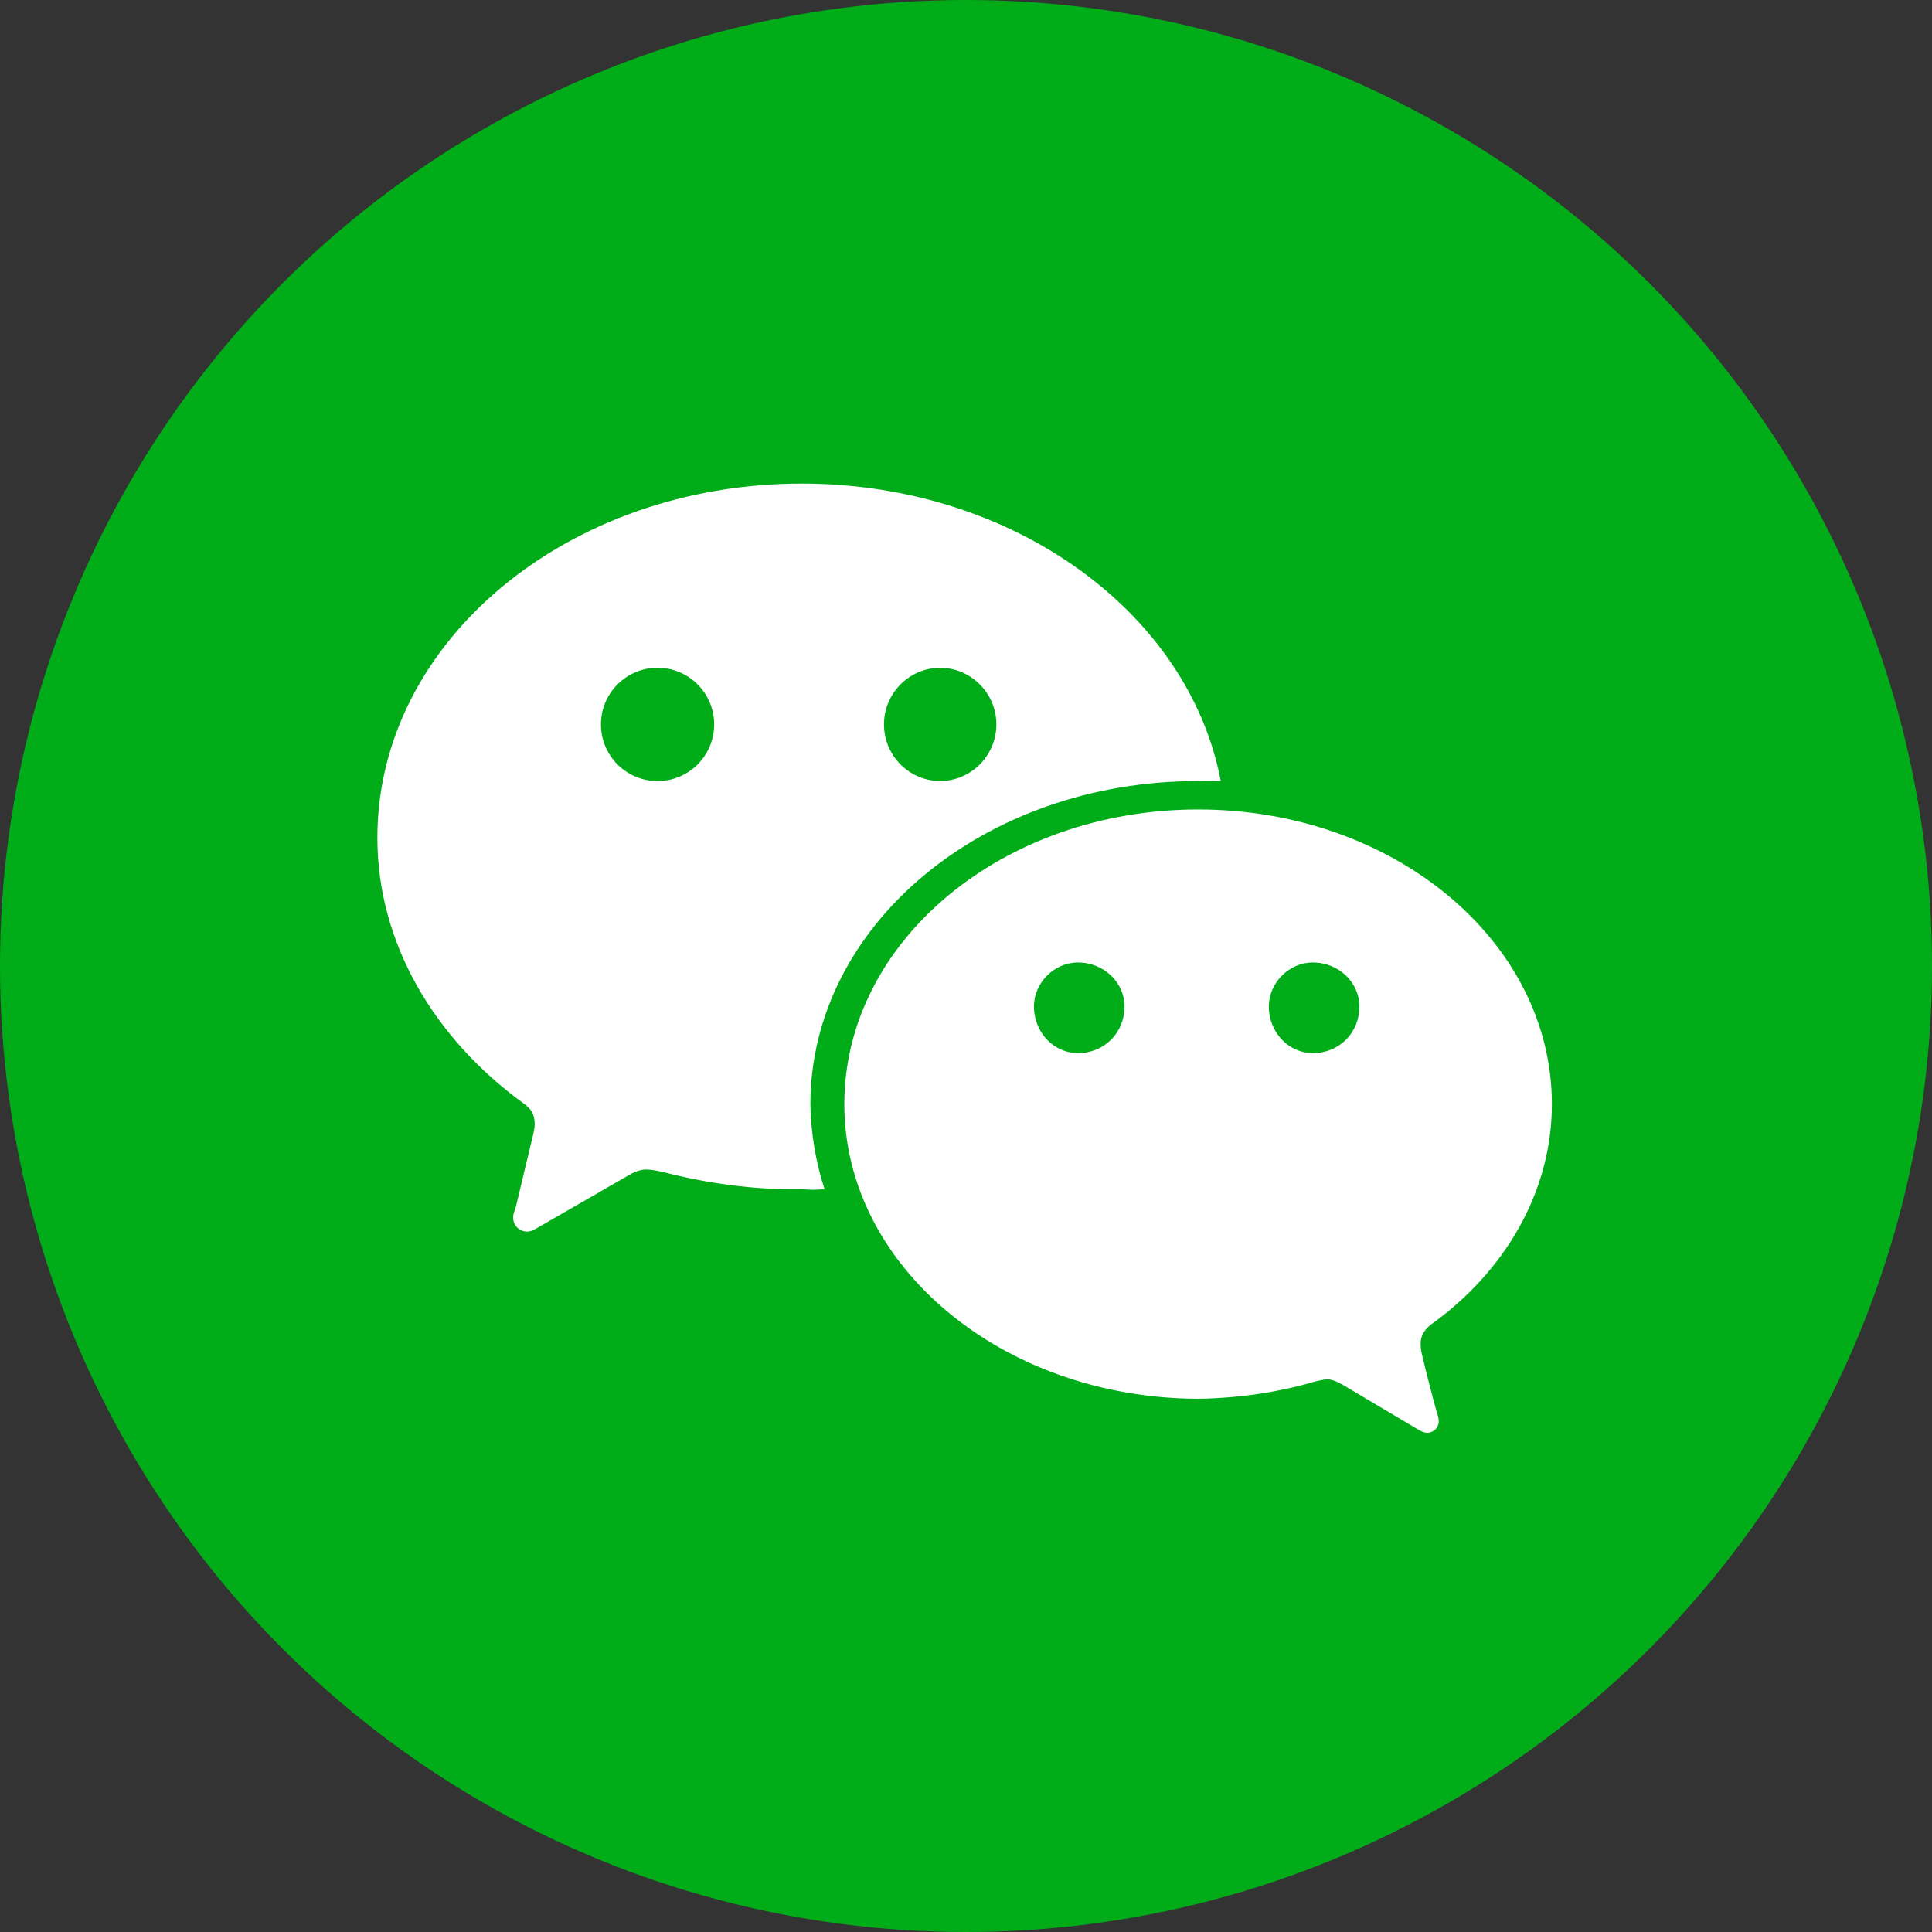
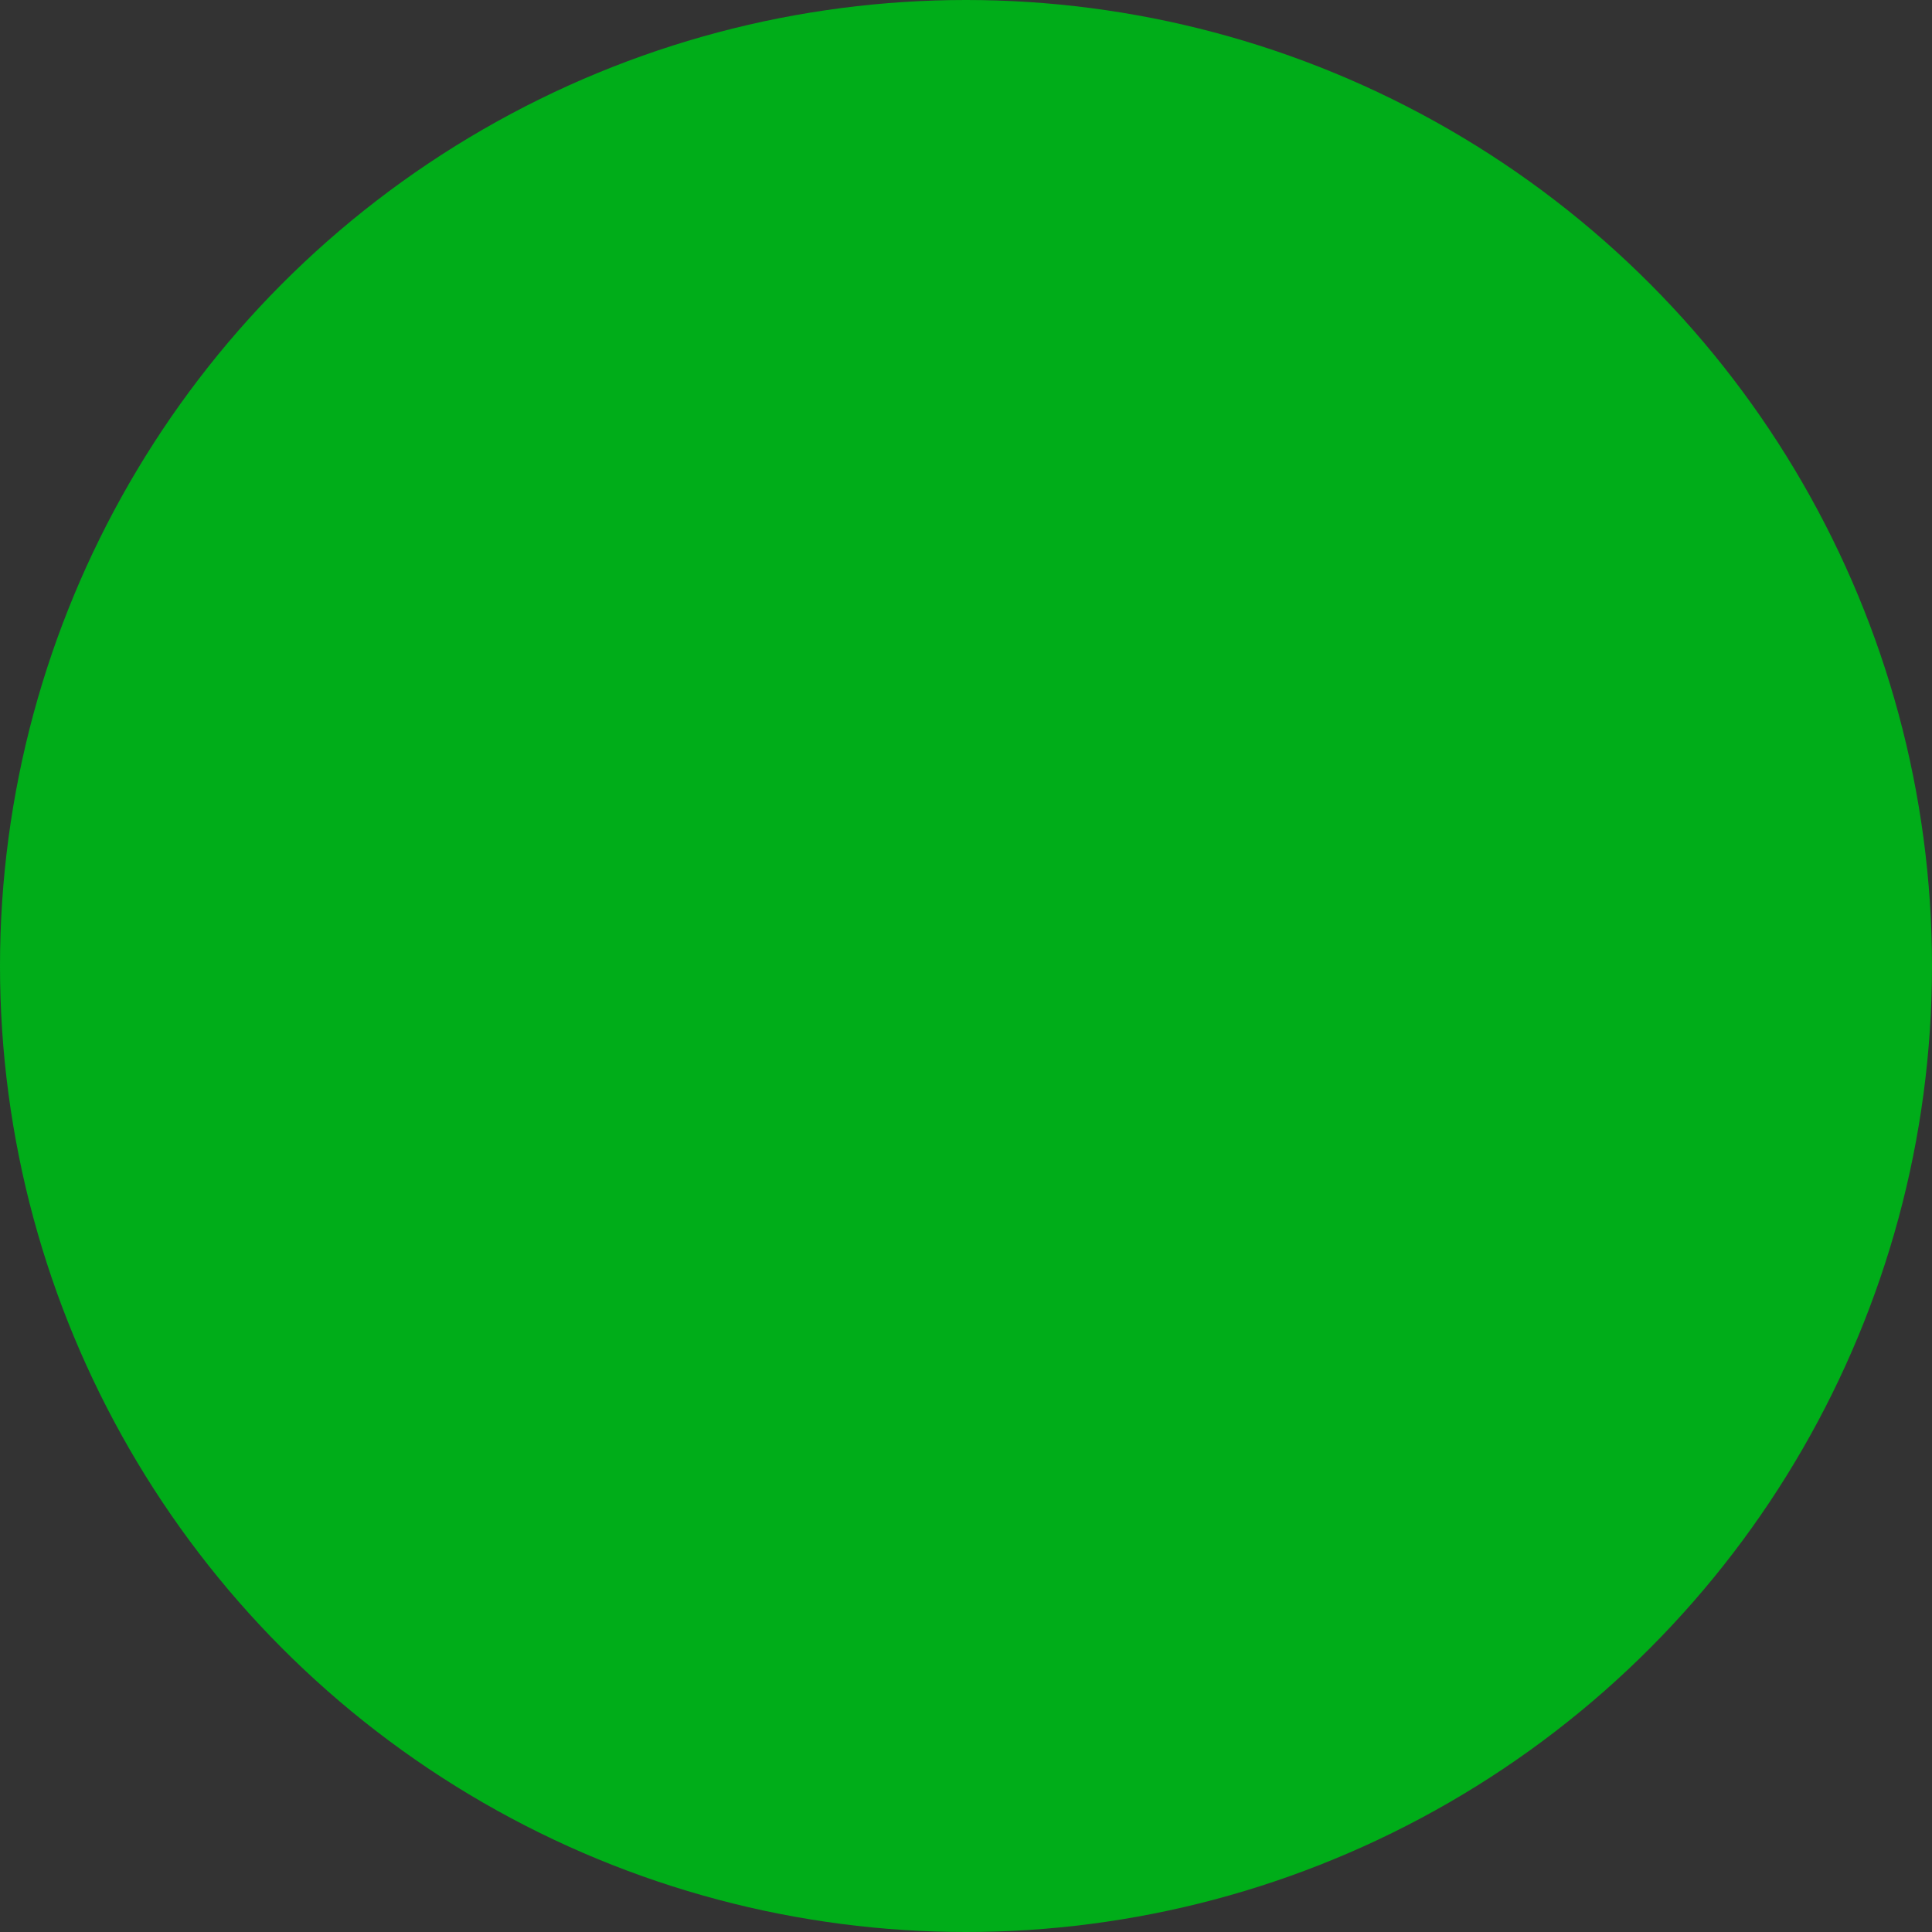
<svg xmlns="http://www.w3.org/2000/svg" width="40" height="40" viewBox="0 0 40 40" fill="none">
  <rect x="0" y="0" width="40" height="40" fill="#333333" stroke="none" />
  <circle cx="20" cy="20" r="20" fill="#00AD19" />
-   <path fill-rule="evenodd" clip-rule="evenodd" d="M32.13 22.86C32.13 19.488 28.851 16.759 24.806 16.759C20.761 16.759 17.481 19.488 17.481 22.86C17.481 26.22 20.761 28.948 24.806 28.96C25.641 28.948 26.448 28.829 27.208 28.609C27.264 28.594 27.26 28.594 27.407 28.565C27.555 28.536 27.683 28.609 27.794 28.667L29.376 29.606C29.449 29.645 29.492 29.664 29.552 29.664C29.68 29.664 29.789 29.555 29.787 29.43C29.789 29.36 29.767 29.305 29.75 29.247C29.733 29.189 29.537 28.474 29.435 28.022C29.421 27.958 29.413 27.921 29.413 27.8C29.413 27.679 29.475 27.549 29.611 27.435C31.143 26.343 32.13 24.69 32.13 22.86V22.86ZM22.316 21.804C21.827 21.804 21.407 21.384 21.407 20.837C21.407 20.347 21.827 19.927 22.316 19.927C22.862 19.927 23.282 20.347 23.282 20.837C23.282 21.384 22.862 21.804 22.316 21.804ZM27.179 21.804C26.69 21.804 26.27 21.384 26.27 20.837C26.27 20.347 26.69 19.927 27.179 19.927C27.726 19.927 28.145 20.347 28.145 20.837C28.145 21.384 27.726 21.804 27.179 21.804Z" fill="white" />
-   <path fill-rule="evenodd" clip-rule="evenodd" d="M7.813 17.345C7.813 19.53 8.996 21.513 10.86 22.859C10.997 22.96 11.07 23.076 11.07 23.27C11.07 23.337 11.059 23.409 11.035 23.504C10.88 24.142 10.709 24.873 10.684 24.971C10.659 25.069 10.62 25.134 10.625 25.205C10.62 25.368 10.751 25.499 10.918 25.499C10.977 25.499 11.029 25.475 11.094 25.44L13.028 24.325C13.15 24.251 13.288 24.213 13.38 24.213C13.473 24.213 13.628 24.242 13.731 24.267C14.628 24.496 15.595 24.64 16.602 24.619C16.758 24.637 16.915 24.637 17.071 24.619C16.886 24.05 16.788 23.457 16.778 22.859C16.785 19.152 20.372 16.165 24.806 16.171C24.958 16.165 25.116 16.17 25.275 16.171C24.613 12.684 20.981 10.012 16.602 10.012C11.746 10.012 7.813 13.287 7.813 17.345V17.345ZM13.614 16.171C13.46 16.171 13.307 16.141 13.165 16.082C13.023 16.023 12.894 15.937 12.785 15.828C12.676 15.719 12.59 15.589 12.531 15.447C12.472 15.305 12.442 15.152 12.442 14.998C12.442 14.844 12.472 14.691 12.531 14.549C12.59 14.407 12.676 14.277 12.785 14.169C12.894 14.06 13.023 13.973 13.165 13.914C13.307 13.855 13.46 13.825 13.614 13.825C13.768 13.825 13.92 13.855 14.062 13.914C14.204 13.973 14.334 14.06 14.443 14.169C14.551 14.277 14.638 14.407 14.697 14.549C14.755 14.691 14.786 14.844 14.786 14.998C14.786 15.152 14.755 15.305 14.697 15.447C14.638 15.589 14.551 15.719 14.443 15.828C14.334 15.937 14.204 16.023 14.062 16.082C13.92 16.141 13.768 16.171 13.614 16.171M19.474 16.171C19.32 16.171 19.167 16.141 19.025 16.082C18.883 16.023 18.754 15.937 18.645 15.828C18.536 15.719 18.45 15.589 18.391 15.447C18.332 15.305 18.302 15.152 18.302 14.998C18.302 14.844 18.332 14.691 18.391 14.549C18.45 14.407 18.536 14.277 18.645 14.169C18.754 14.06 18.883 13.973 19.025 13.914C19.167 13.855 19.32 13.825 19.474 13.825C19.782 13.829 20.075 13.955 20.291 14.175C20.508 14.394 20.629 14.69 20.629 14.998C20.629 15.306 20.508 15.602 20.291 15.822C20.075 16.041 19.782 16.167 19.474 16.171Z" fill="white" />
</svg>